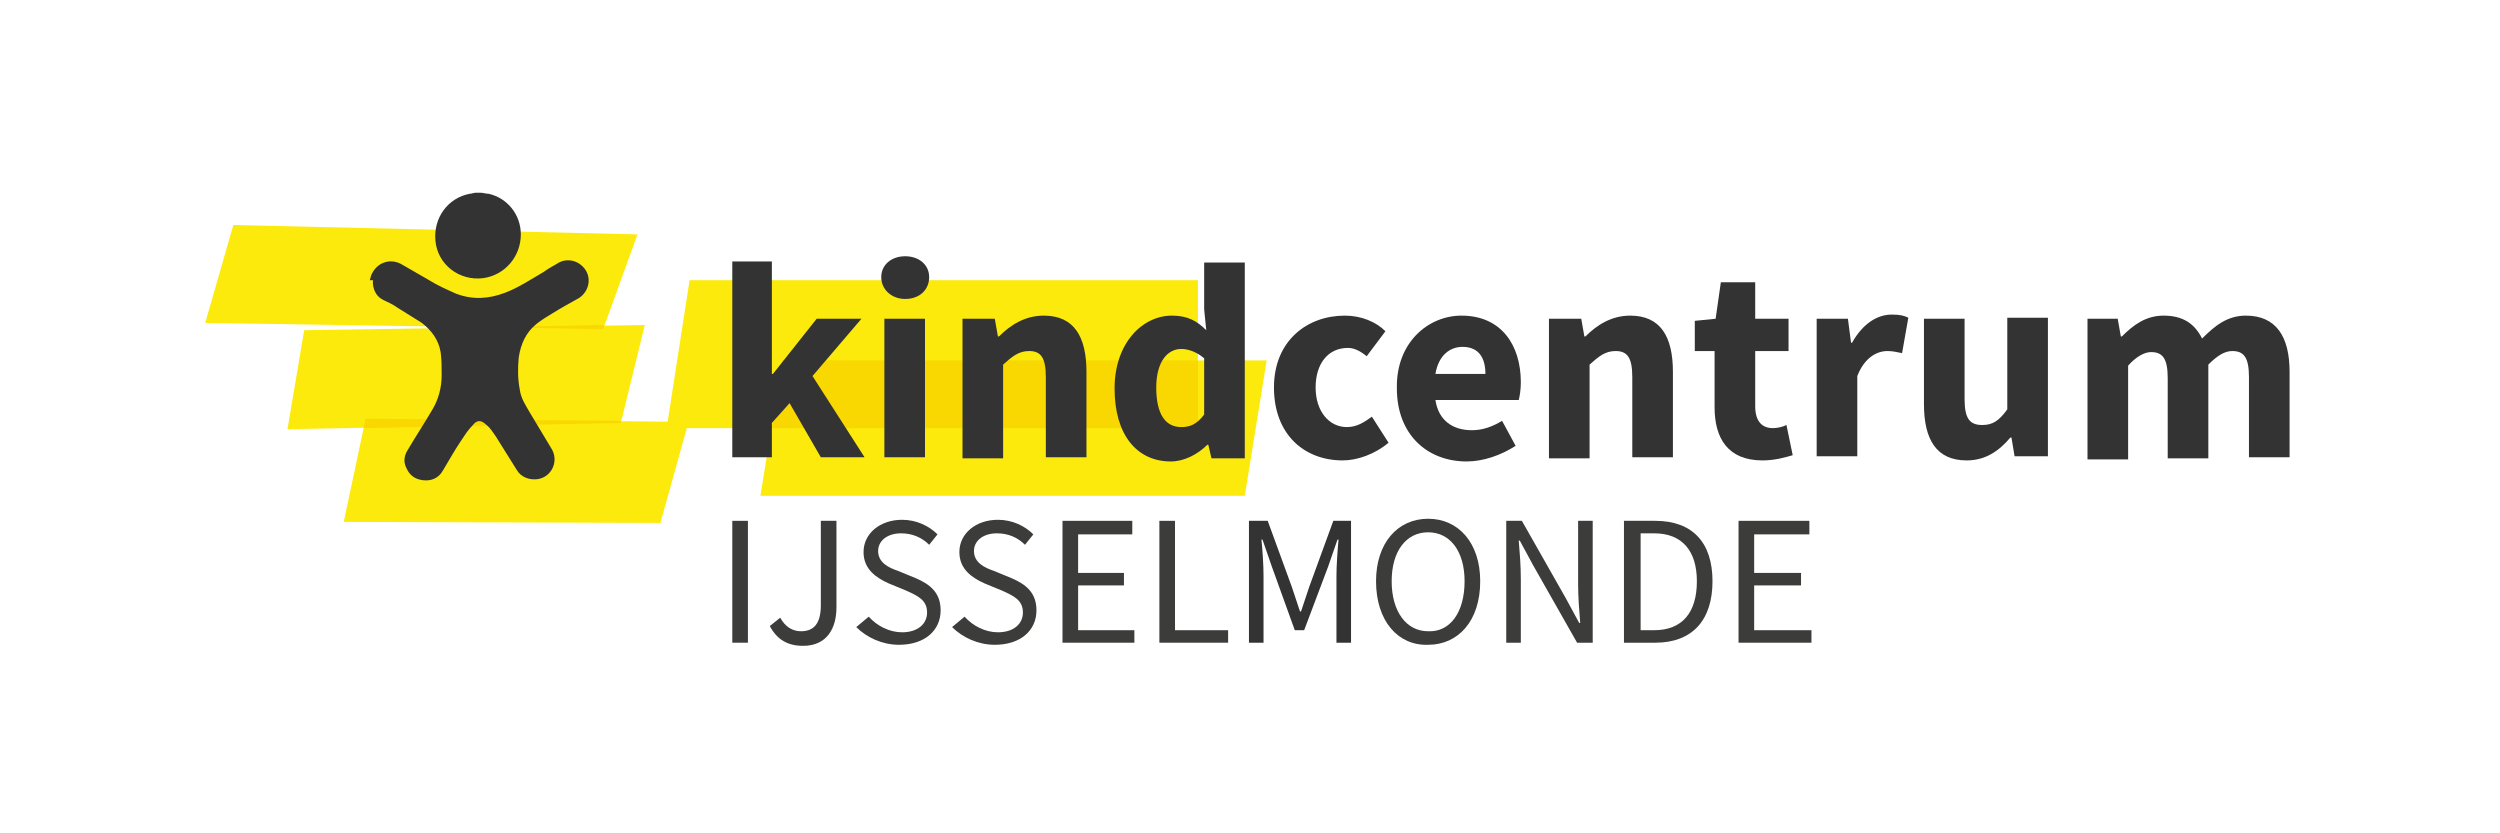
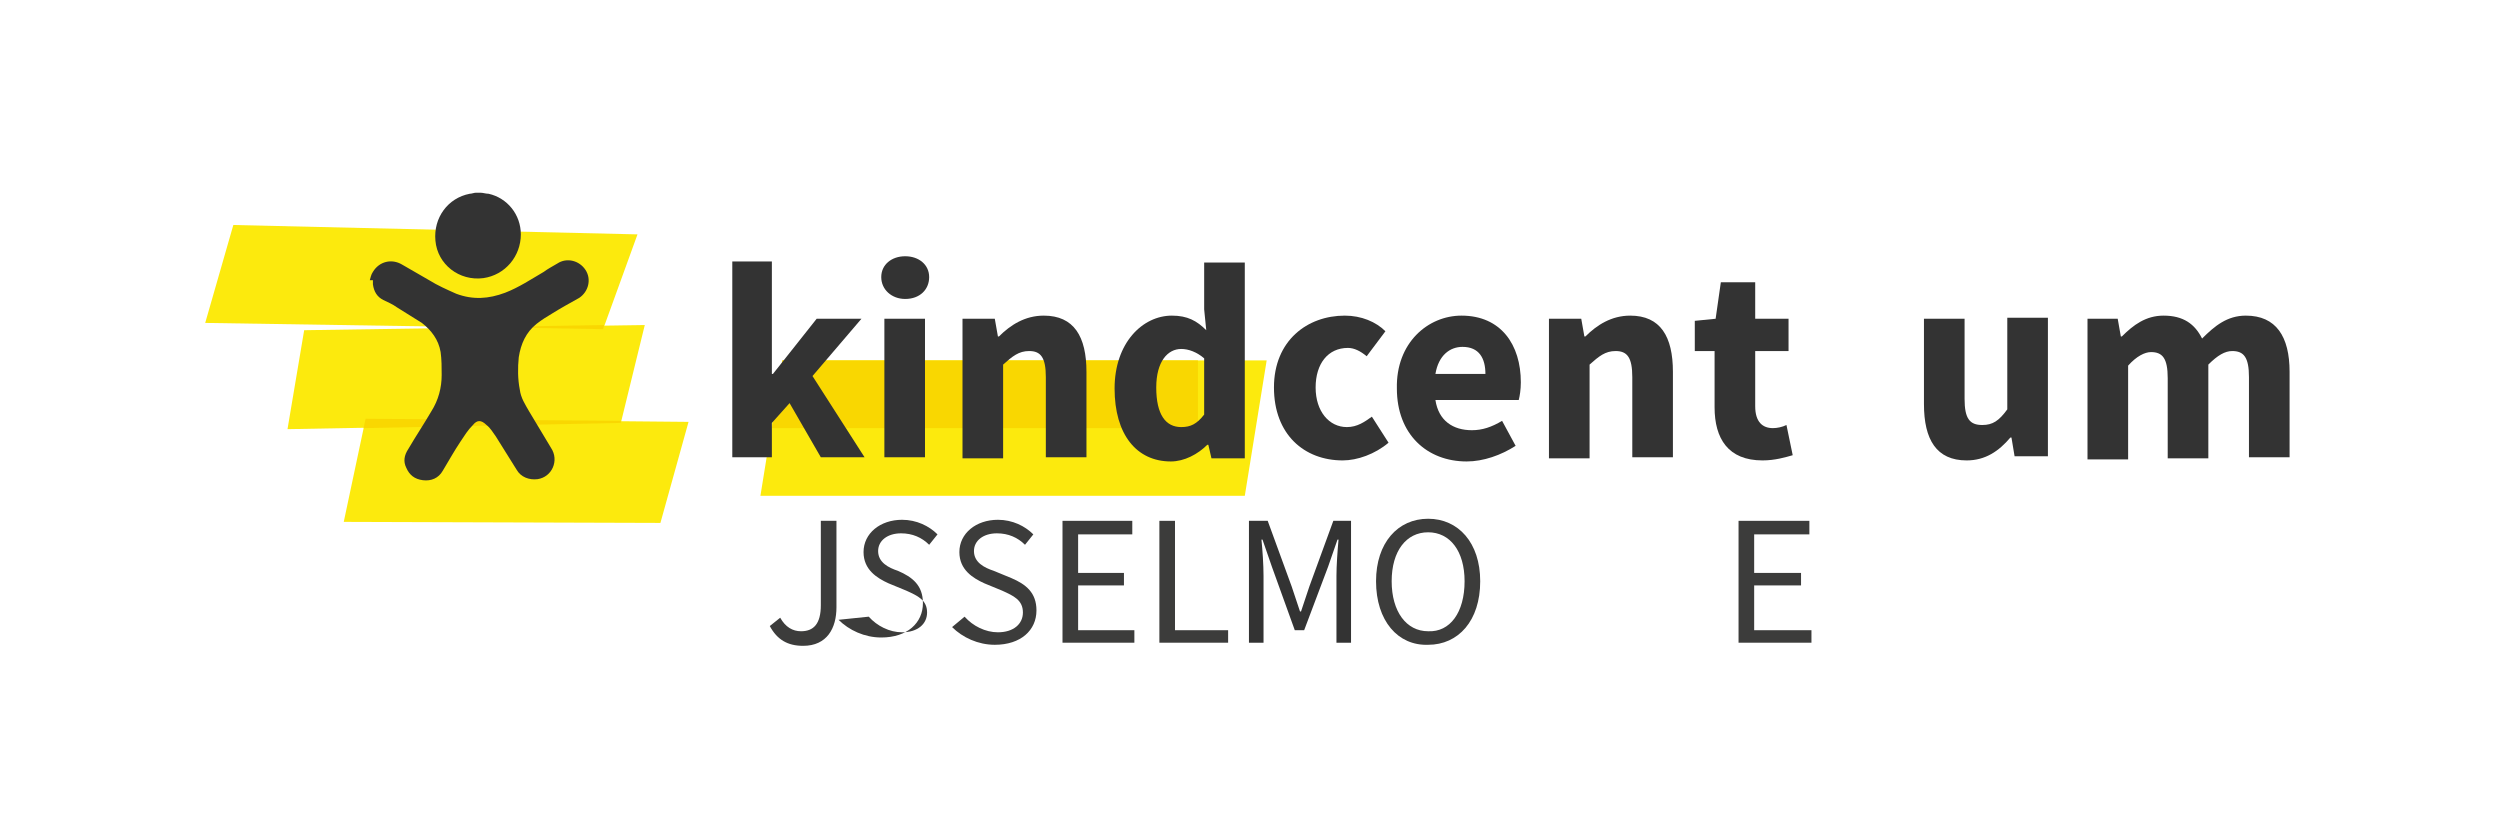
<svg xmlns="http://www.w3.org/2000/svg" version="1.1" id="Layer_1" x="0px" y="0px" viewBox="0 0 240 80" style="enable-background:new 0 0 240 80;" xml:space="preserve">
  <style type="text/css">
	.st0{fill:#FCEA0D;}
	.st1{fill:#F9D701;}
	.st2{fill:#3C3C3B;}
	.st3{fill:#333333;}
</style>
  <g>
-     <polygon id="SVGID_69_" class="st0" points="64,41.1 115,41.1 115,26.9 66.2,26.9  " />
    <polygon class="st0" points="119.5,47.6 73,47.6 75.1,34.6 121.6,34.6  " />
    <polygon class="st1" points="115,41.1 115,34.6 75.1,34.6 74.1,41.1  " />
    <polygon class="st0" points="57.9,31.6 19.7,31 22.4,21.6 61.2,22.5  " />
    <polygon class="st0" points="59.6,40.6 27.6,41.2 29.2,31.7 61.9,31.2  " />
    <polygon class="st0" points="63.4,50.2 33,50.1 35.1,40.2 66.1,40.5  " />
-     <rect x="70.3" y="50" class="st2" width="1.5" height="11.7" />
    <path class="st2" d="M74.9,59.3c0.5,0.9,1.2,1.3,2,1.3c1.2,0,1.9-0.7,1.9-2.5V50h1.5v8.3c0,2-0.9,3.7-3.2,3.7   c-1.5,0-2.5-0.6-3.2-1.9L74.9,59.3z" />
-     <path class="st2" d="M83.4,59.2c0.8,0.9,2,1.5,3.2,1.5c1.5,0,2.4-0.8,2.4-1.9c0-1.2-0.9-1.6-2-2.1l-1.7-0.7c-1.1-0.5-2.4-1.3-2.4-3   c0-1.8,1.6-3.1,3.7-3.1c1.4,0,2.6,0.6,3.4,1.4l-0.8,1c-0.7-0.7-1.6-1.1-2.7-1.1c-1.3,0-2.2,0.7-2.2,1.7c0,1.1,1,1.6,1.9,1.9   l1.7,0.7c1.4,0.6,2.4,1.4,2.4,3.1c0,1.9-1.5,3.3-4,3.3c-1.6,0-3.1-0.7-4.1-1.7L83.4,59.2z" />
+     <path class="st2" d="M83.4,59.2c0.8,0.9,2,1.5,3.2,1.5c1.5,0,2.4-0.8,2.4-1.9c0-1.2-0.9-1.6-2-2.1l-1.7-0.7c-1.1-0.5-2.4-1.3-2.4-3   c0-1.8,1.6-3.1,3.7-3.1c1.4,0,2.6,0.6,3.4,1.4l-0.8,1c-0.7-0.7-1.6-1.1-2.7-1.1c-1.3,0-2.2,0.7-2.2,1.7c0,1.1,1,1.6,1.9,1.9   c1.4,0.6,2.4,1.4,2.4,3.1c0,1.9-1.5,3.3-4,3.3c-1.6,0-3.1-0.7-4.1-1.7L83.4,59.2z" />
    <path class="st2" d="M92.6,59.2c0.8,0.9,2,1.5,3.2,1.5c1.5,0,2.4-0.8,2.4-1.9c0-1.2-0.9-1.6-2-2.1l-1.7-0.7c-1.1-0.5-2.4-1.3-2.4-3   c0-1.8,1.6-3.1,3.7-3.1c1.4,0,2.6,0.6,3.4,1.4l-0.8,1c-0.7-0.7-1.6-1.1-2.7-1.1c-1.3,0-2.2,0.7-2.2,1.7c0,1.1,1,1.6,1.9,1.9   l1.7,0.7c1.4,0.6,2.4,1.4,2.4,3.1c0,1.9-1.5,3.3-4,3.3c-1.6,0-3.1-0.7-4.1-1.7L92.6,59.2z" />
    <polygon class="st2" points="102,50 108.7,50 108.7,51.3 103.5,51.3 103.5,55 107.9,55 107.9,56.2 103.5,56.2 103.5,60.5    108.9,60.5 108.9,61.7 102,61.7  " />
    <polygon class="st2" points="111.3,50 112.8,50 112.8,60.5 117.9,60.5 117.9,61.7 111.3,61.7  " />
    <path class="st3" d="M119.9,50h1.8l2.3,6.3l0.8,2.4h0.1l0.8-2.4l2.3-6.3h1.7v11.7h-1.4v-6.4c0-1,0.1-2.4,0.2-3.5h-0.1l-0.9,2.6   l-2.3,6.1h-0.9l-2.2-6.1l-0.9-2.6h-0.1c0.1,1,0.2,2.4,0.2,3.5v6.4h-1.4V50z" />
    <path class="st2" d="M132.1,55.8c0-3.7,2.1-6,5-6c2.9,0,5,2.3,5,6c0,3.8-2.1,6.1-5,6.1C134.2,62,132.1,59.6,132.1,55.8 M140.6,55.8   c0-2.9-1.4-4.7-3.5-4.7c-2.1,0-3.5,1.8-3.5,4.7c0,2.9,1.4,4.8,3.5,4.8C139.2,60.7,140.6,58.8,140.6,55.8" />
-     <path class="st2" d="M144.6,50h1.5l4.2,7.4l1.3,2.4h0.1c-0.1-1.2-0.2-2.5-0.2-3.7V50h1.4v11.7h-1.5l-4.2-7.4l-1.3-2.4h-0.1   c0.1,1.2,0.2,2.4,0.2,3.7v6.1h-1.4V50z" />
-     <path class="st2" d="M156,50h2.9c3.6,0,5.5,2.1,5.5,5.8c0,3.7-1.9,5.9-5.5,5.9h-3V50z M158.8,60.5c2.7,0,4.1-1.7,4.1-4.7   c0-2.9-1.4-4.6-4.1-4.6h-1.3v9.3H158.8z" />
    <polygon class="st2" points="166.9,50 173.7,50 173.7,51.3 168.4,51.3 168.4,55 172.9,55 172.9,56.2 168.4,56.2 168.4,60.5    173.9,60.5 173.9,61.7 166.9,61.7  " />
    <g>
      <polygon class="st3" points="70.3,25.1 74.1,25.1 74.1,35.9 74.2,35.9 78.4,30.6 82.7,30.6 78,36.1 83,43.9 78.8,43.9 75.8,38.7     74.1,40.6 74.1,43.9 70.3,43.9   " />
      <path class="st3" d="M84.6,26.6c0-1.2,1-2,2.3-2c1.3,0,2.3,0.8,2.3,2c0,1.2-0.9,2.1-2.3,2.1C85.6,28.7,84.6,27.8,84.6,26.6     M84.9,30.6h3.9v13.3h-3.9V30.6z" />
      <path class="st3" d="M92.3,30.6h3.2l0.3,1.7h0.1c1.1-1.1,2.5-2,4.3-2c2.9,0,4.1,2,4.1,5.4v8.2h-3.9v-7.7c0-1.9-0.5-2.5-1.6-2.5    c-1,0-1.6,0.5-2.5,1.3v9h-3.9V30.6z" />
      <path class="st3" d="M112.5,30.3c1.5,0,2.4,0.5,3.3,1.4l-0.2-2v-4.5h3.9v18.8h-3.2l-0.3-1.3h-0.1c-0.9,0.9-2.2,1.6-3.5,1.6    c-3.3,0-5.4-2.6-5.4-7C107,32.9,109.7,30.3,112.5,30.3 M113.4,41c0.9,0,1.5-0.3,2.2-1.2v-5.4c-0.7-0.6-1.5-0.9-2.2-0.9    c-1.3,0-2.4,1.2-2.4,3.7C111,39.8,111.9,41,113.4,41" />
      <path class="st3" d="M129.1,30.3c1.6,0,3,0.6,3.9,1.5l-1.8,2.4c-0.6-0.5-1.2-0.8-1.8-0.8c-1.9,0-3.1,1.5-3.1,3.8    c0,2.3,1.3,3.8,3,3.8c1,0,1.7-0.5,2.4-1l1.6,2.5c-1.3,1.1-3,1.7-4.4,1.7c-3.7,0-6.6-2.5-6.6-7S125.5,30.3,129.1,30.3" />
      <path class="st3" d="M140.3,30.3c3.8,0,5.7,2.8,5.7,6.4c0,0.7-0.1,1.3-0.2,1.7h-8c0.3,2,1.7,2.9,3.5,2.9c1,0,1.9-0.3,2.9-0.9    l1.3,2.4c-1.4,0.9-3.1,1.5-4.7,1.5c-3.8,0-6.7-2.6-6.7-7C134,32.9,137.1,30.3,140.3,30.3 M142.6,35.9c0-1.5-0.6-2.6-2.2-2.6    c-1.2,0-2.3,0.8-2.6,2.6H142.6z" />
      <path class="st3" d="M148.6,30.6h3.2l0.3,1.7h0.1c1.1-1.1,2.5-2,4.3-2c2.9,0,4.1,2,4.1,5.4v8.2h-3.9v-7.7c0-1.9-0.5-2.5-1.6-2.5    c-1,0-1.6,0.5-2.5,1.3v9h-3.9V30.6z" />
      <path class="st3" d="M164.5,33.7h-1.8v-2.9l2-0.2l0.5-3.5h3.3v3.5h3.2v3.1h-3.2V39c0,1.5,0.7,2.1,1.7,2.1c0.4,0,0.9-0.1,1.3-0.3    l0.6,2.9c-0.7,0.2-1.7,0.5-2.9,0.5c-3.3,0-4.6-2.1-4.6-5.1V33.7z" />
-       <path class="st3" d="M174.2,30.6h3.2l0.3,2.3h0.1c1-1.8,2.4-2.7,3.8-2.7c0.8,0,1.2,0.1,1.6,0.3l-0.6,3.4c-0.5-0.1-0.9-0.2-1.4-0.2    c-1,0-2.2,0.6-2.9,2.4v7.7h-3.9V30.6z" />
      <path class="st3" d="M184.7,30.6h3.9v7.7c0,1.9,0.5,2.5,1.7,2.5c1,0,1.6-0.4,2.4-1.5v-8.8h3.9v13.3h-3.2l-0.3-1.8h-0.1    c-1.1,1.3-2.4,2.2-4.2,2.2c-2.9,0-4.1-2-4.1-5.4V30.6z" />
      <path class="st3" d="M200.1,30.6h3.2l0.3,1.7h0.1c1.1-1.1,2.3-2,4-2c1.9,0,3,0.8,3.7,2.2c1.2-1.2,2.4-2.2,4.2-2.2    c2.9,0,4.2,2,4.2,5.4v8.2h-3.9v-7.7c0-1.9-0.5-2.5-1.6-2.5c-0.7,0-1.4,0.4-2.3,1.3v9h-3.9v-7.7c0-1.9-0.5-2.5-1.6-2.5    c-0.6,0-1.4,0.4-2.2,1.3v9h-3.9V30.6z" />
    </g>
    <polygon class="st1" points="46.1,31.4 57.9,31.6 58,31.2  " />
    <polygon class="st1" points="59.6,40.6 59.6,40.4 35.1,40.2 34.9,41.1  " />
    <g>
      <path class="st3" d="M35.5,26.9c0.1-0.3,0.1-0.5,0.3-0.8c0.6-1,1.8-1.3,2.8-0.7c0.9,0.5,1.7,1,2.6,1.5c0.8,0.5,1.7,0.9,2.6,1.3    c1.6,0.6,3.1,0.5,4.7-0.1c1.3-0.5,2.5-1.3,3.7-2c0.4-0.3,0.8-0.5,1.3-0.8c0.9-0.6,2.1-0.3,2.7,0.6c0.6,0.9,0.3,2.1-0.6,2.7    c-0.9,0.5-1.8,1-2.6,1.5c-0.5,0.3-1,0.6-1.5,1c-1,0.8-1.5,1.9-1.7,3.2c-0.1,1-0.1,2.1,0.1,3.1c0.1,0.8,0.5,1.4,0.9,2.1    c0.7,1.2,1.4,2.3,2.1,3.5c0.8,1.2,0.1,2.8-1.3,3c-0.8,0.1-1.6-0.2-2-0.9c-0.7-1.1-1.3-2.1-2-3.2c-0.3-0.4-0.5-0.8-0.9-1.1    c-0.5-0.5-0.9-0.5-1.3,0c-0.5,0.5-0.8,1-1.2,1.6c-0.6,0.9-1.1,1.8-1.7,2.8c-0.4,0.7-1.1,1-1.9,0.9c-0.8-0.1-1.3-0.5-1.6-1.2    c-0.3-0.6-0.2-1.2,0.2-1.8c0.7-1.2,1.5-2.4,2.2-3.6c0.7-1.1,1-2.3,1-3.5c0-0.7,0-1.5-0.1-2.2c-0.2-1.2-0.9-2.1-1.8-2.8    c-0.8-0.5-1.6-1-2.4-1.5c-0.4-0.3-0.9-0.5-1.3-0.7c-0.6-0.3-0.9-0.8-1-1.5c0,0,0-0.1,0-0.1V26.9z" />
      <path class="st3" d="M46.1,18.5c0.3,0,0.5,0.1,0.8,0.1c1.8,0.4,3.1,2,3.1,3.9c0,2.1-1.5,3.9-3.6,4.2c-2.3,0.3-4.4-1.3-4.6-3.6    c-0.2-2.2,1.2-4.1,3.3-4.5c0.2,0,0.4-0.1,0.6-0.1H46.1z" />
    </g>
  </g>
</svg>